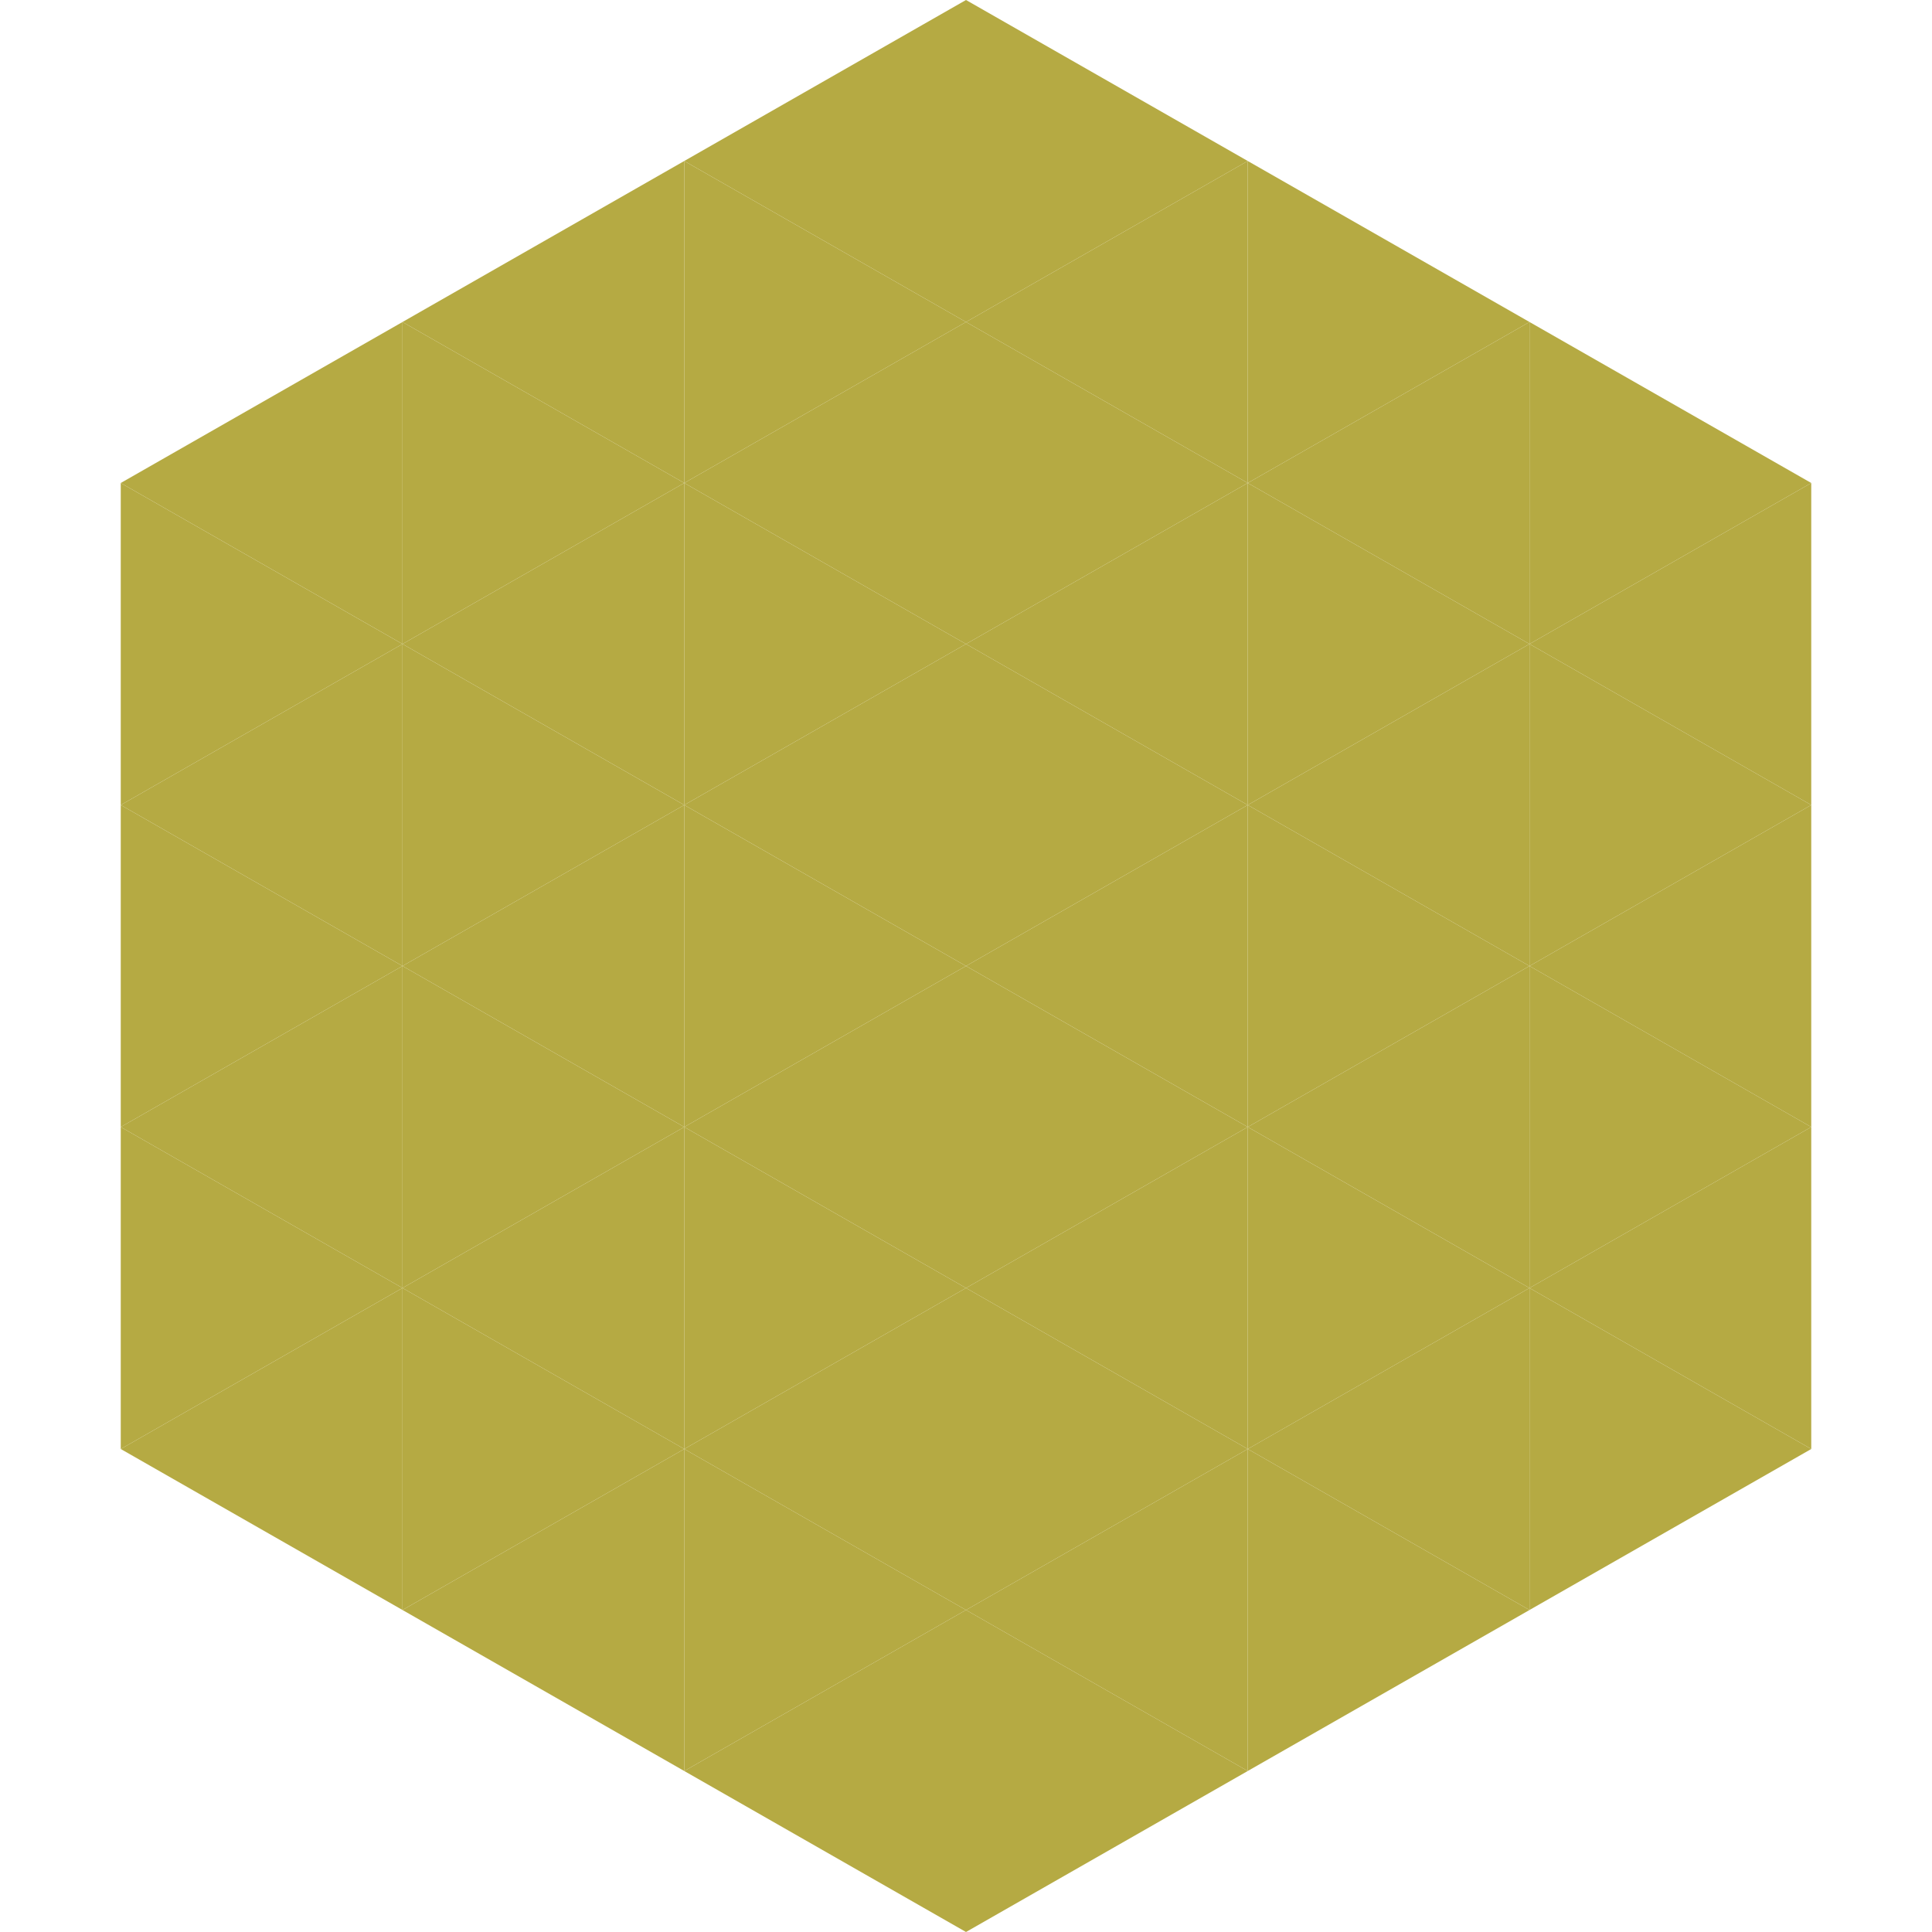
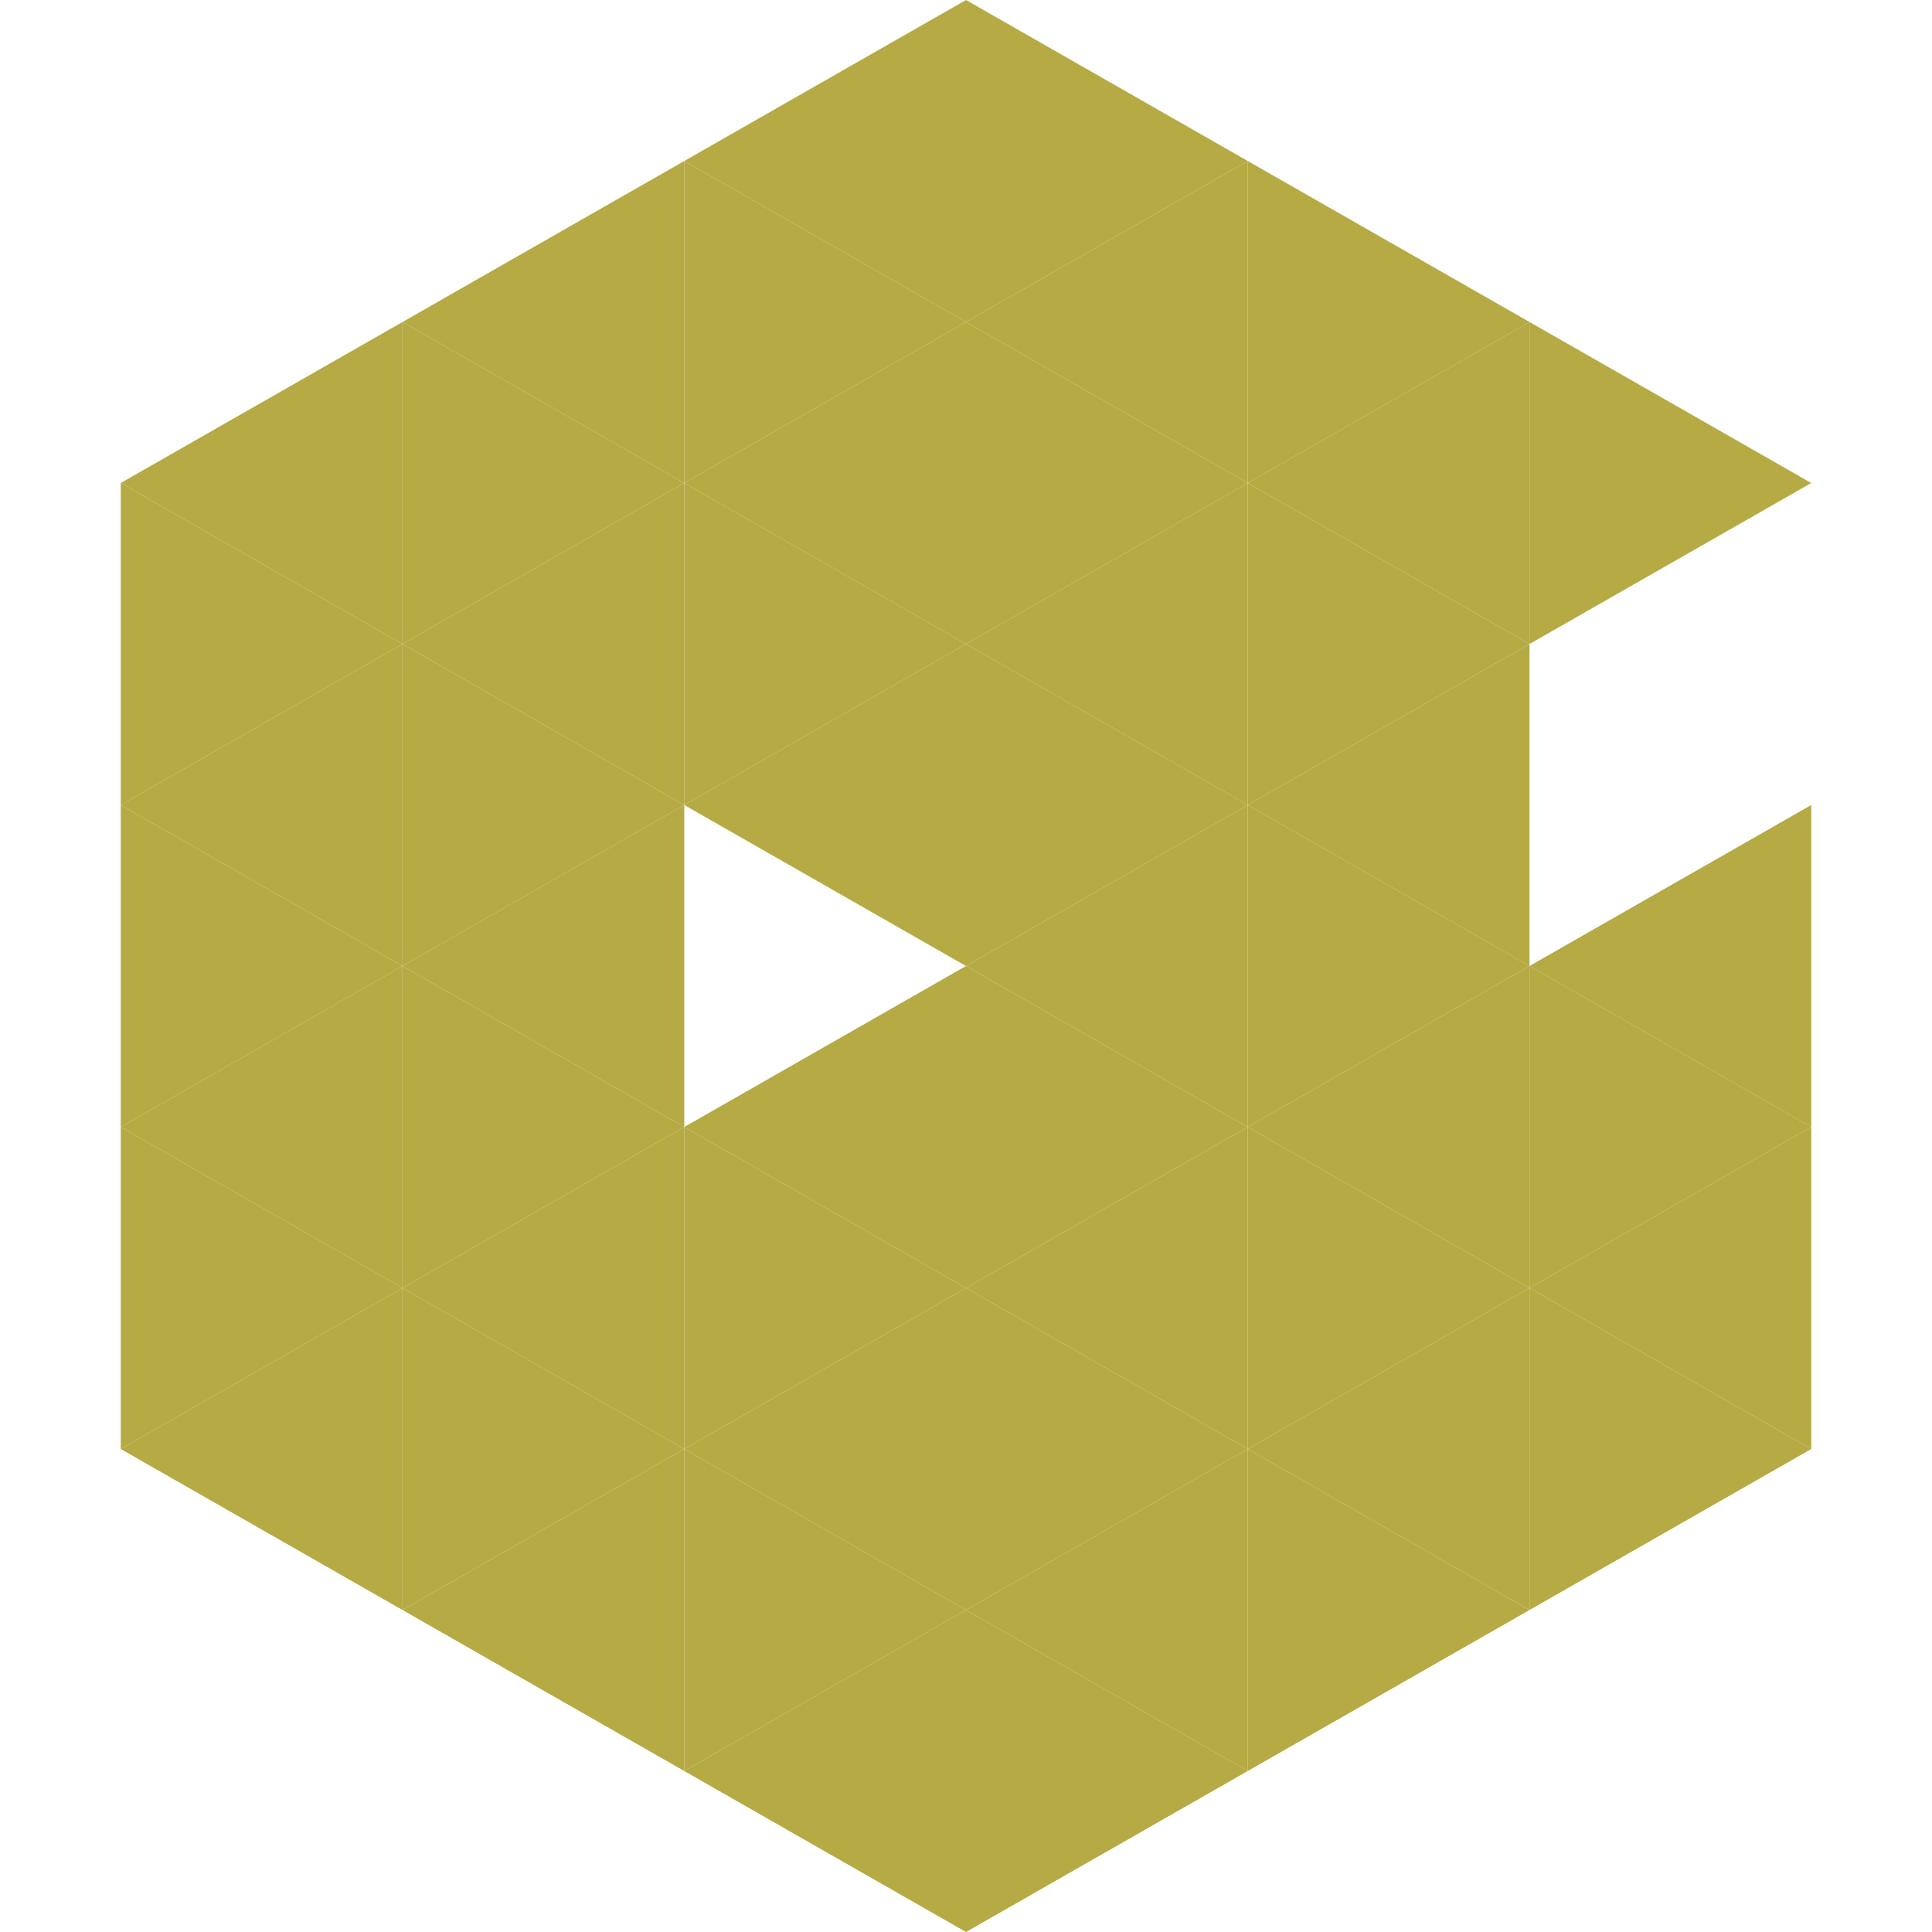
<svg xmlns="http://www.w3.org/2000/svg" width="240" height="240">
  <polygon points="50,40 15,60 50,80" style="fill:rgb(181,170,67)" />
  <polygon points="190,40 225,60 190,80" style="fill:rgb(181,170,67)" />
  <polygon points="15,60 50,80 15,100" style="fill:rgb(181,170,67)" />
-   <polygon points="225,60 190,80 225,100" style="fill:rgb(181,170,67)" />
  <polygon points="50,80 15,100 50,120" style="fill:rgb(181,170,67)" />
-   <polygon points="190,80 225,100 190,120" style="fill:rgb(181,170,67)" />
  <polygon points="15,100 50,120 15,140" style="fill:rgb(181,170,67)" />
  <polygon points="225,100 190,120 225,140" style="fill:rgb(181,170,67)" />
  <polygon points="50,120 15,140 50,160" style="fill:rgb(181,170,67)" />
  <polygon points="190,120 225,140 190,160" style="fill:rgb(181,170,67)" />
  <polygon points="15,140 50,160 15,180" style="fill:rgb(181,170,67)" />
  <polygon points="225,140 190,160 225,180" style="fill:rgb(181,170,67)" />
  <polygon points="50,160 15,180 50,200" style="fill:rgb(181,170,67)" />
  <polygon points="190,160 225,180 190,200" style="fill:rgb(181,170,67)" />
  <polygon points="15,180 50,200 15,220" style="fill:rgb(255,255,255); fill-opacity:0" />
  <polygon points="225,180 190,200 225,220" style="fill:rgb(255,255,255); fill-opacity:0" />
  <polygon points="50,0 85,20 50,40" style="fill:rgb(255,255,255); fill-opacity:0" />
  <polygon points="190,0 155,20 190,40" style="fill:rgb(255,255,255); fill-opacity:0" />
  <polygon points="85,20 50,40 85,60" style="fill:rgb(181,170,67)" />
  <polygon points="155,20 190,40 155,60" style="fill:rgb(181,170,67)" />
  <polygon points="50,40 85,60 50,80" style="fill:rgb(181,170,67)" />
  <polygon points="190,40 155,60 190,80" style="fill:rgb(181,170,67)" />
  <polygon points="85,60 50,80 85,100" style="fill:rgb(181,170,67)" />
  <polygon points="155,60 190,80 155,100" style="fill:rgb(181,170,67)" />
  <polygon points="50,80 85,100 50,120" style="fill:rgb(181,170,67)" />
  <polygon points="190,80 155,100 190,120" style="fill:rgb(181,170,67)" />
  <polygon points="85,100 50,120 85,140" style="fill:rgb(181,170,67)" />
  <polygon points="155,100 190,120 155,140" style="fill:rgb(181,170,67)" />
  <polygon points="50,120 85,140 50,160" style="fill:rgb(181,170,67)" />
  <polygon points="190,120 155,140 190,160" style="fill:rgb(181,170,67)" />
  <polygon points="85,140 50,160 85,180" style="fill:rgb(181,170,67)" />
  <polygon points="155,140 190,160 155,180" style="fill:rgb(181,170,67)" />
  <polygon points="50,160 85,180 50,200" style="fill:rgb(181,170,67)" />
  <polygon points="190,160 155,180 190,200" style="fill:rgb(181,170,67)" />
  <polygon points="85,180 50,200 85,220" style="fill:rgb(181,170,67)" />
  <polygon points="155,180 190,200 155,220" style="fill:rgb(181,170,67)" />
  <polygon points="120,0 85,20 120,40" style="fill:rgb(181,170,67)" />
  <polygon points="120,0 155,20 120,40" style="fill:rgb(181,170,67)" />
  <polygon points="85,20 120,40 85,60" style="fill:rgb(181,170,67)" />
  <polygon points="155,20 120,40 155,60" style="fill:rgb(181,170,67)" />
  <polygon points="120,40 85,60 120,80" style="fill:rgb(181,170,67)" />
  <polygon points="120,40 155,60 120,80" style="fill:rgb(181,170,67)" />
  <polygon points="85,60 120,80 85,100" style="fill:rgb(181,170,67)" />
  <polygon points="155,60 120,80 155,100" style="fill:rgb(181,170,67)" />
  <polygon points="120,80 85,100 120,120" style="fill:rgb(181,170,67)" />
  <polygon points="120,80 155,100 120,120" style="fill:rgb(181,170,67)" />
-   <polygon points="85,100 120,120 85,140" style="fill:rgb(181,170,67)" />
  <polygon points="155,100 120,120 155,140" style="fill:rgb(181,170,67)" />
  <polygon points="120,120 85,140 120,160" style="fill:rgb(181,170,67)" />
  <polygon points="120,120 155,140 120,160" style="fill:rgb(181,170,67)" />
  <polygon points="85,140 120,160 85,180" style="fill:rgb(181,170,67)" />
  <polygon points="155,140 120,160 155,180" style="fill:rgb(181,170,67)" />
  <polygon points="120,160 85,180 120,200" style="fill:rgb(181,170,67)" />
  <polygon points="120,160 155,180 120,200" style="fill:rgb(181,170,67)" />
  <polygon points="85,180 120,200 85,220" style="fill:rgb(181,170,67)" />
  <polygon points="155,180 120,200 155,220" style="fill:rgb(181,170,67)" />
  <polygon points="120,200 85,220 120,240" style="fill:rgb(181,170,67)" />
  <polygon points="120,200 155,220 120,240" style="fill:rgb(181,170,67)" />
  <polygon points="85,220 120,240 85,260" style="fill:rgb(255,255,255); fill-opacity:0" />
  <polygon points="155,220 120,240 155,260" style="fill:rgb(255,255,255); fill-opacity:0" />
</svg>